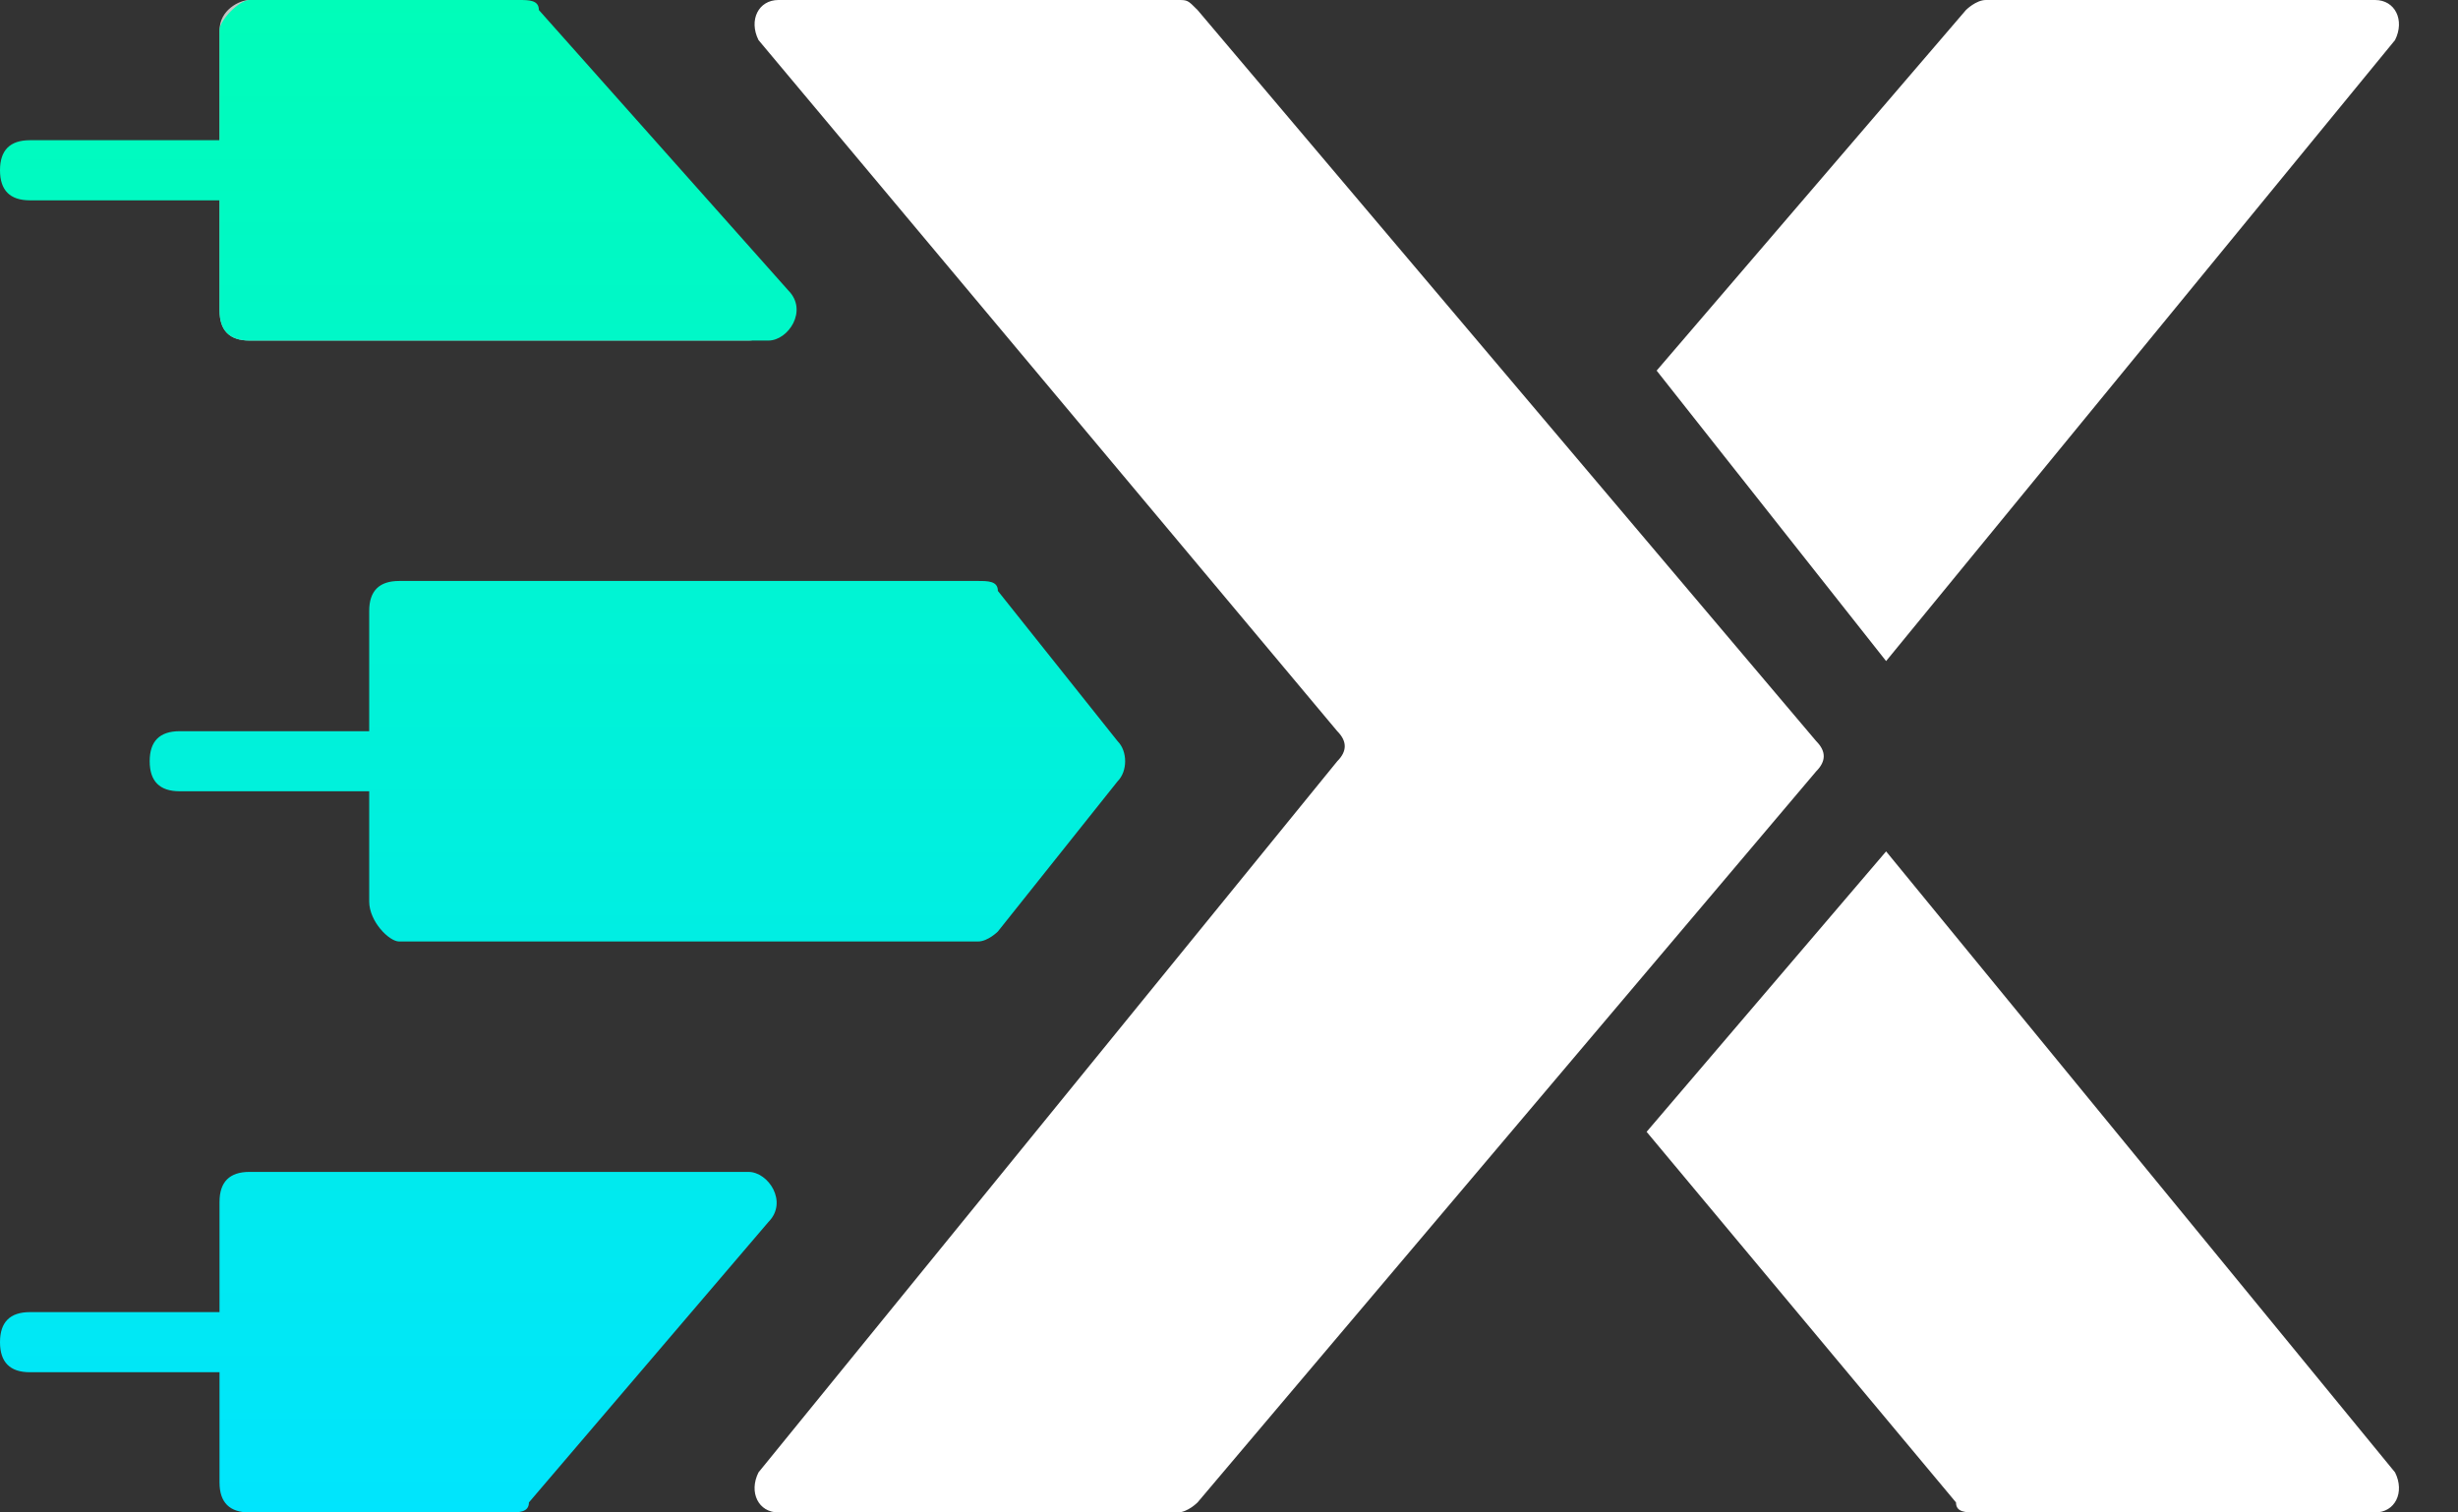
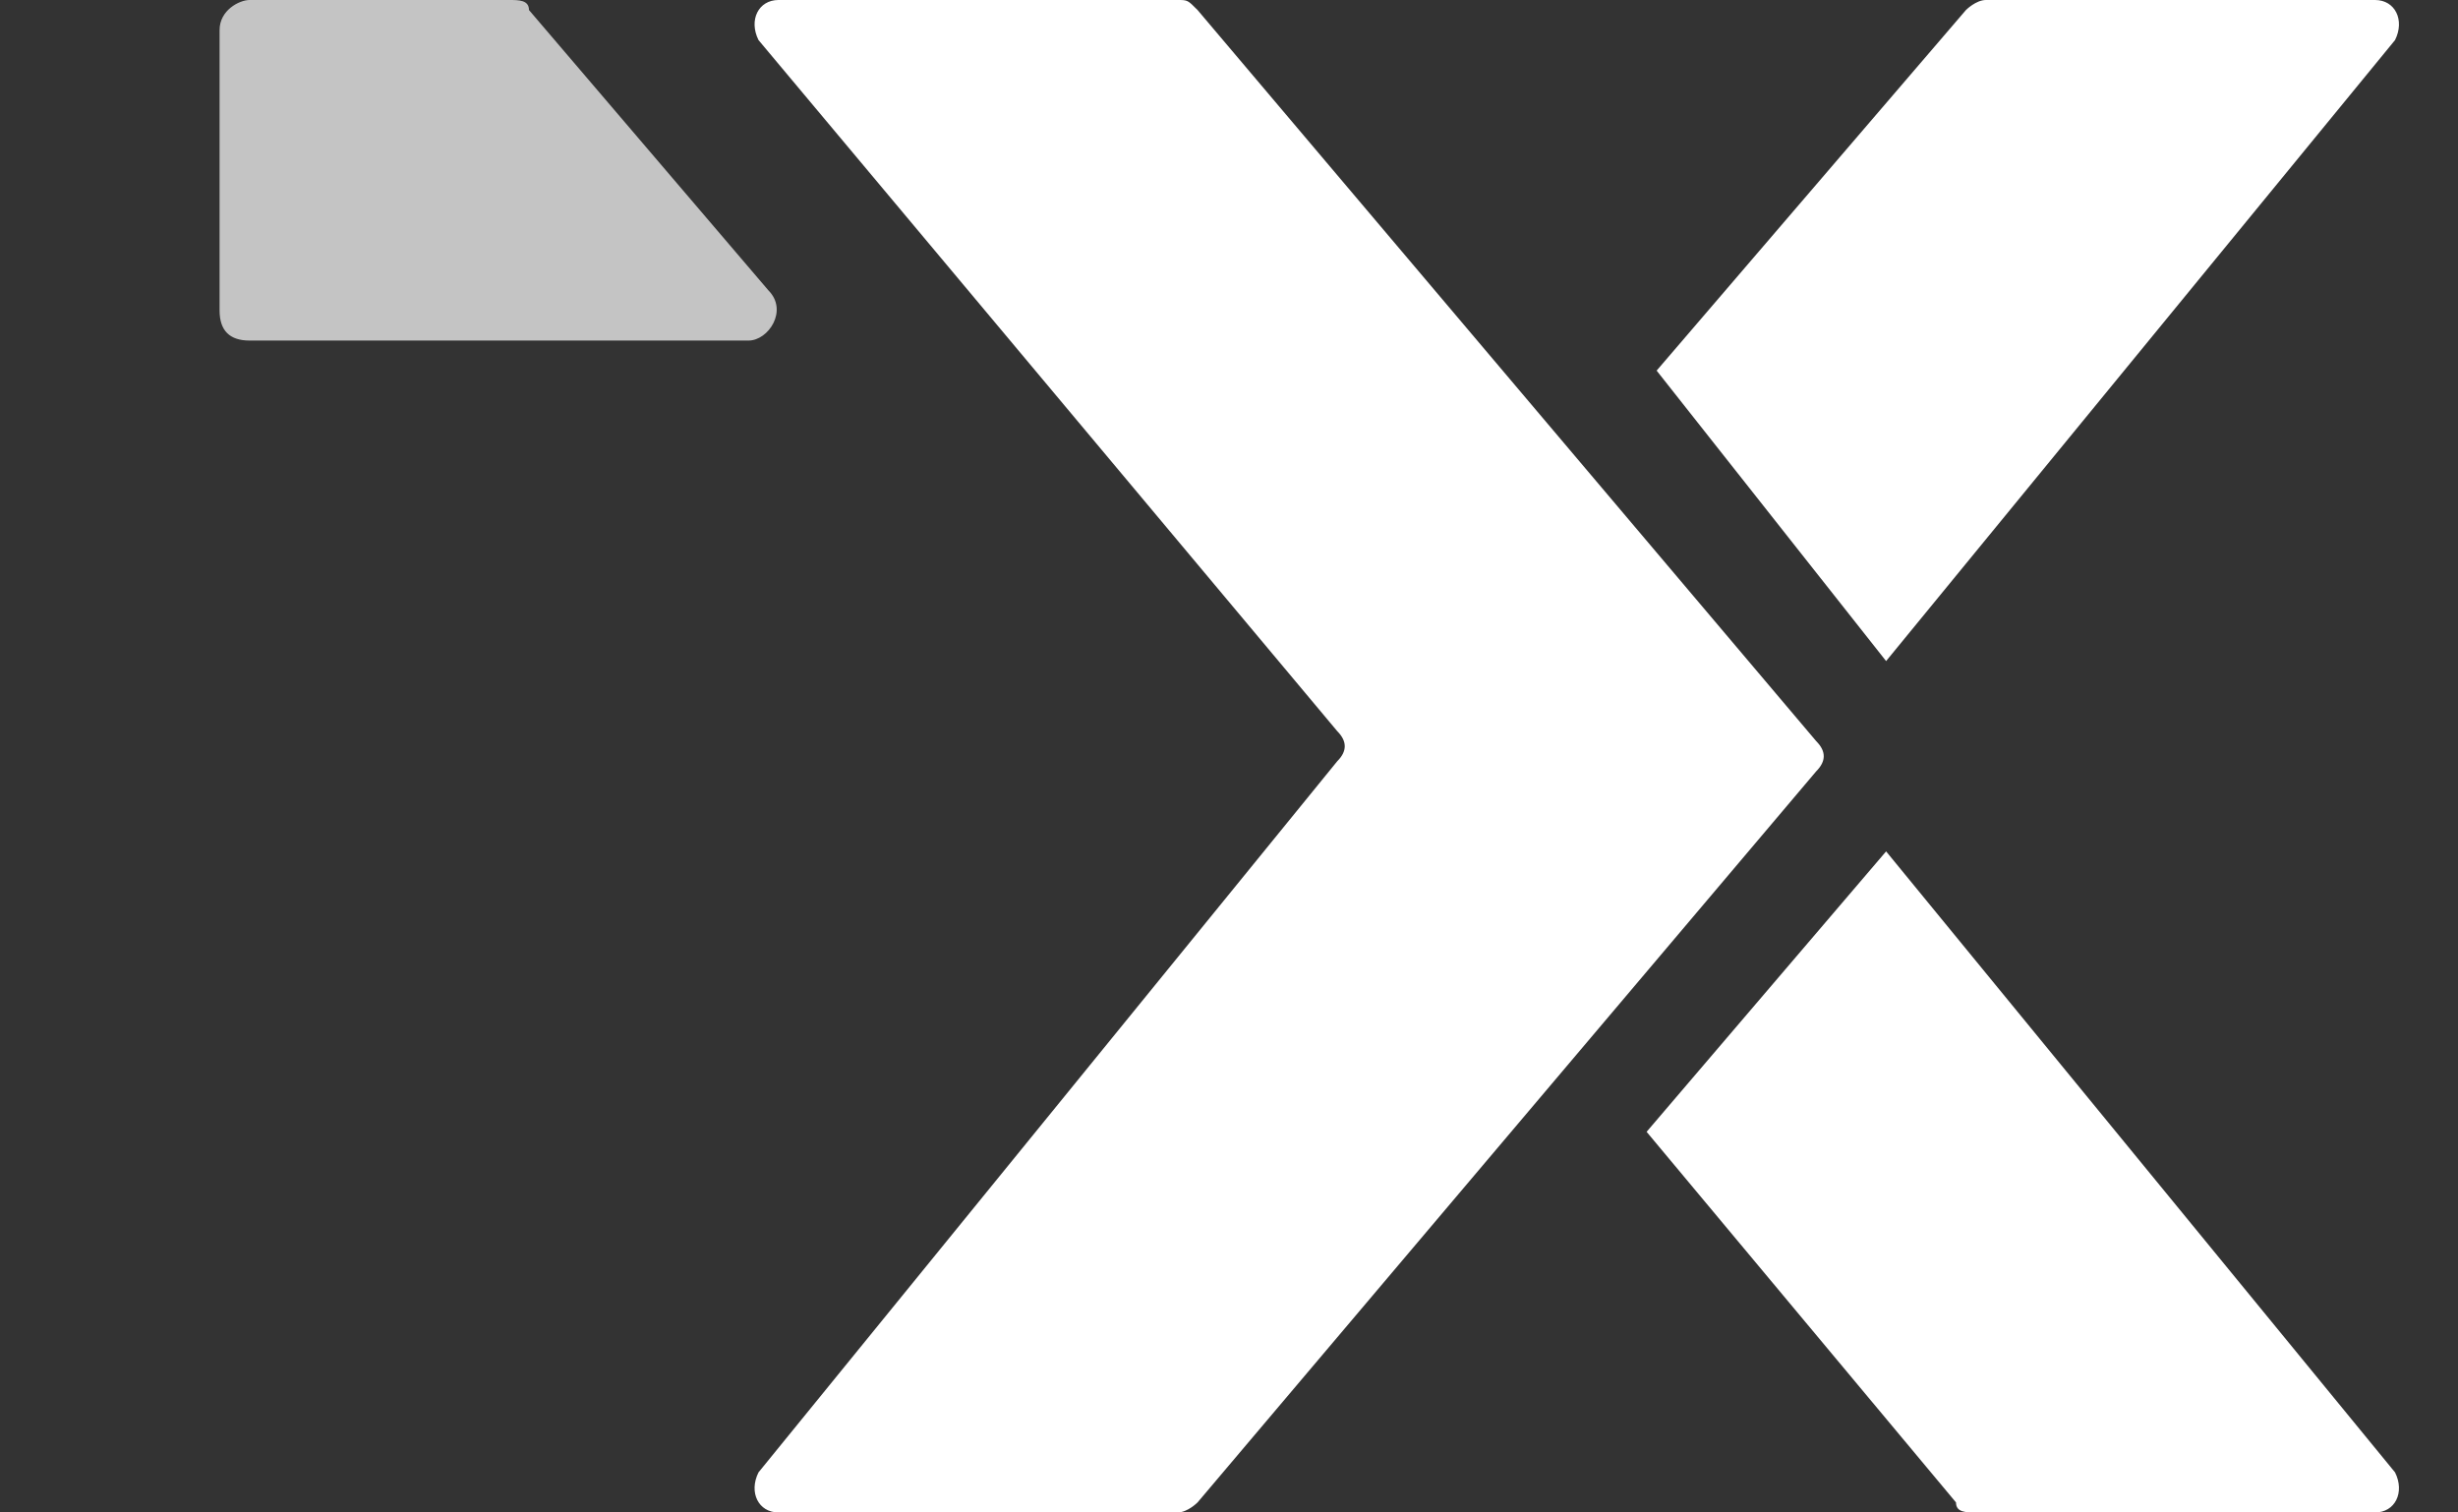
<svg xmlns="http://www.w3.org/2000/svg" width="39" height="24" viewBox="0 0 39 24" fill="none">
  <rect x="0" y="0" width="39" height="24" fill="#333333" stroke="none" />
  <path d="M12.035 0.636C11.876 0.318 12.035 0 12.351 0H18.685C18.843 0 18.843 0 19.001 0.159L28.818 11.762C28.976 11.921 28.976 12.079 28.818 12.238L19.001 23.841C19.001 23.841 18.843 24 18.685 24H12.351C12.035 24 11.876 23.682 12.035 23.364L21.218 12.079C21.376 11.921 21.376 11.762 21.218 11.603L12.035 0.636ZM37.685 0C38.001 0 38.16 0.318 38.001 0.636L29.926 10.49L26.285 5.881L31.193 0.159C31.193 0.159 31.351 0 31.51 0C31.351 0 37.685 0 37.685 0ZM26.126 17.96L31.035 23.841C31.035 24 31.193 24 31.351 24H37.685C38.001 24 38.16 23.682 38.001 23.364L29.926 13.51L26.126 17.96Z" fill="white" />
  <path d="M3.484 0.477C3.484 0.159 3.801 0 3.959 0H8.076C8.234 0 8.393 0 8.393 0.159L12.193 4.609C12.509 4.927 12.193 5.404 11.876 5.404H3.959C3.643 5.404 3.484 5.245 3.484 4.927V0.477Z" fill="#C4C4C4" />
-   <path d="M3.483 0.477C3.483 0.318 3.8 0 3.958 0H8.233C8.392 0 8.55 0 8.55 0.159L12.508 4.609C12.825 4.927 12.508 5.404 12.192 5.404H3.958C3.642 5.404 3.483 5.245 3.483 4.927V3.179H0.475C0.158 3.179 0 3.02 0 2.702C0 2.384 0.158 2.225 0.475 2.225H3.483V0.477ZM5.858 9.695C5.858 9.377 6.017 9.219 6.333 9.219H15.517C15.675 9.219 15.833 9.219 15.833 9.377L17.733 11.762C17.892 11.921 17.892 12.238 17.733 12.397L15.833 14.781C15.833 14.781 15.675 14.94 15.517 14.94H6.333C6.175 14.94 5.858 14.623 5.858 14.305V12.556H2.85C2.533 12.556 2.375 12.397 2.375 12.079C2.375 11.762 2.533 11.603 2.85 11.603H5.858V9.695ZM3.483 23.523C3.483 23.841 3.642 24 3.958 24H8.075C8.233 24 8.392 24 8.392 23.841L12.192 19.391C12.508 19.073 12.192 18.596 11.875 18.596H3.958C3.642 18.596 3.483 18.755 3.483 19.073V20.821H0.475C0.158 20.821 0 20.98 0 21.298C0 21.616 0.158 21.775 0.475 21.775H3.483V23.523Z" fill="url(#paint0_linear_9465_1013)" />
  <defs>
    <linearGradient id="paint0_linear_9465_1013" x1="9.011" y1="24.006" x2="9.011" y2="0.037" gradientUnits="userSpaceOnUse">
      <stop stop-color="#00E5FD" />
      <stop offset="1" stop-color="#00FDB9" />
    </linearGradient>
  </defs>
</svg>